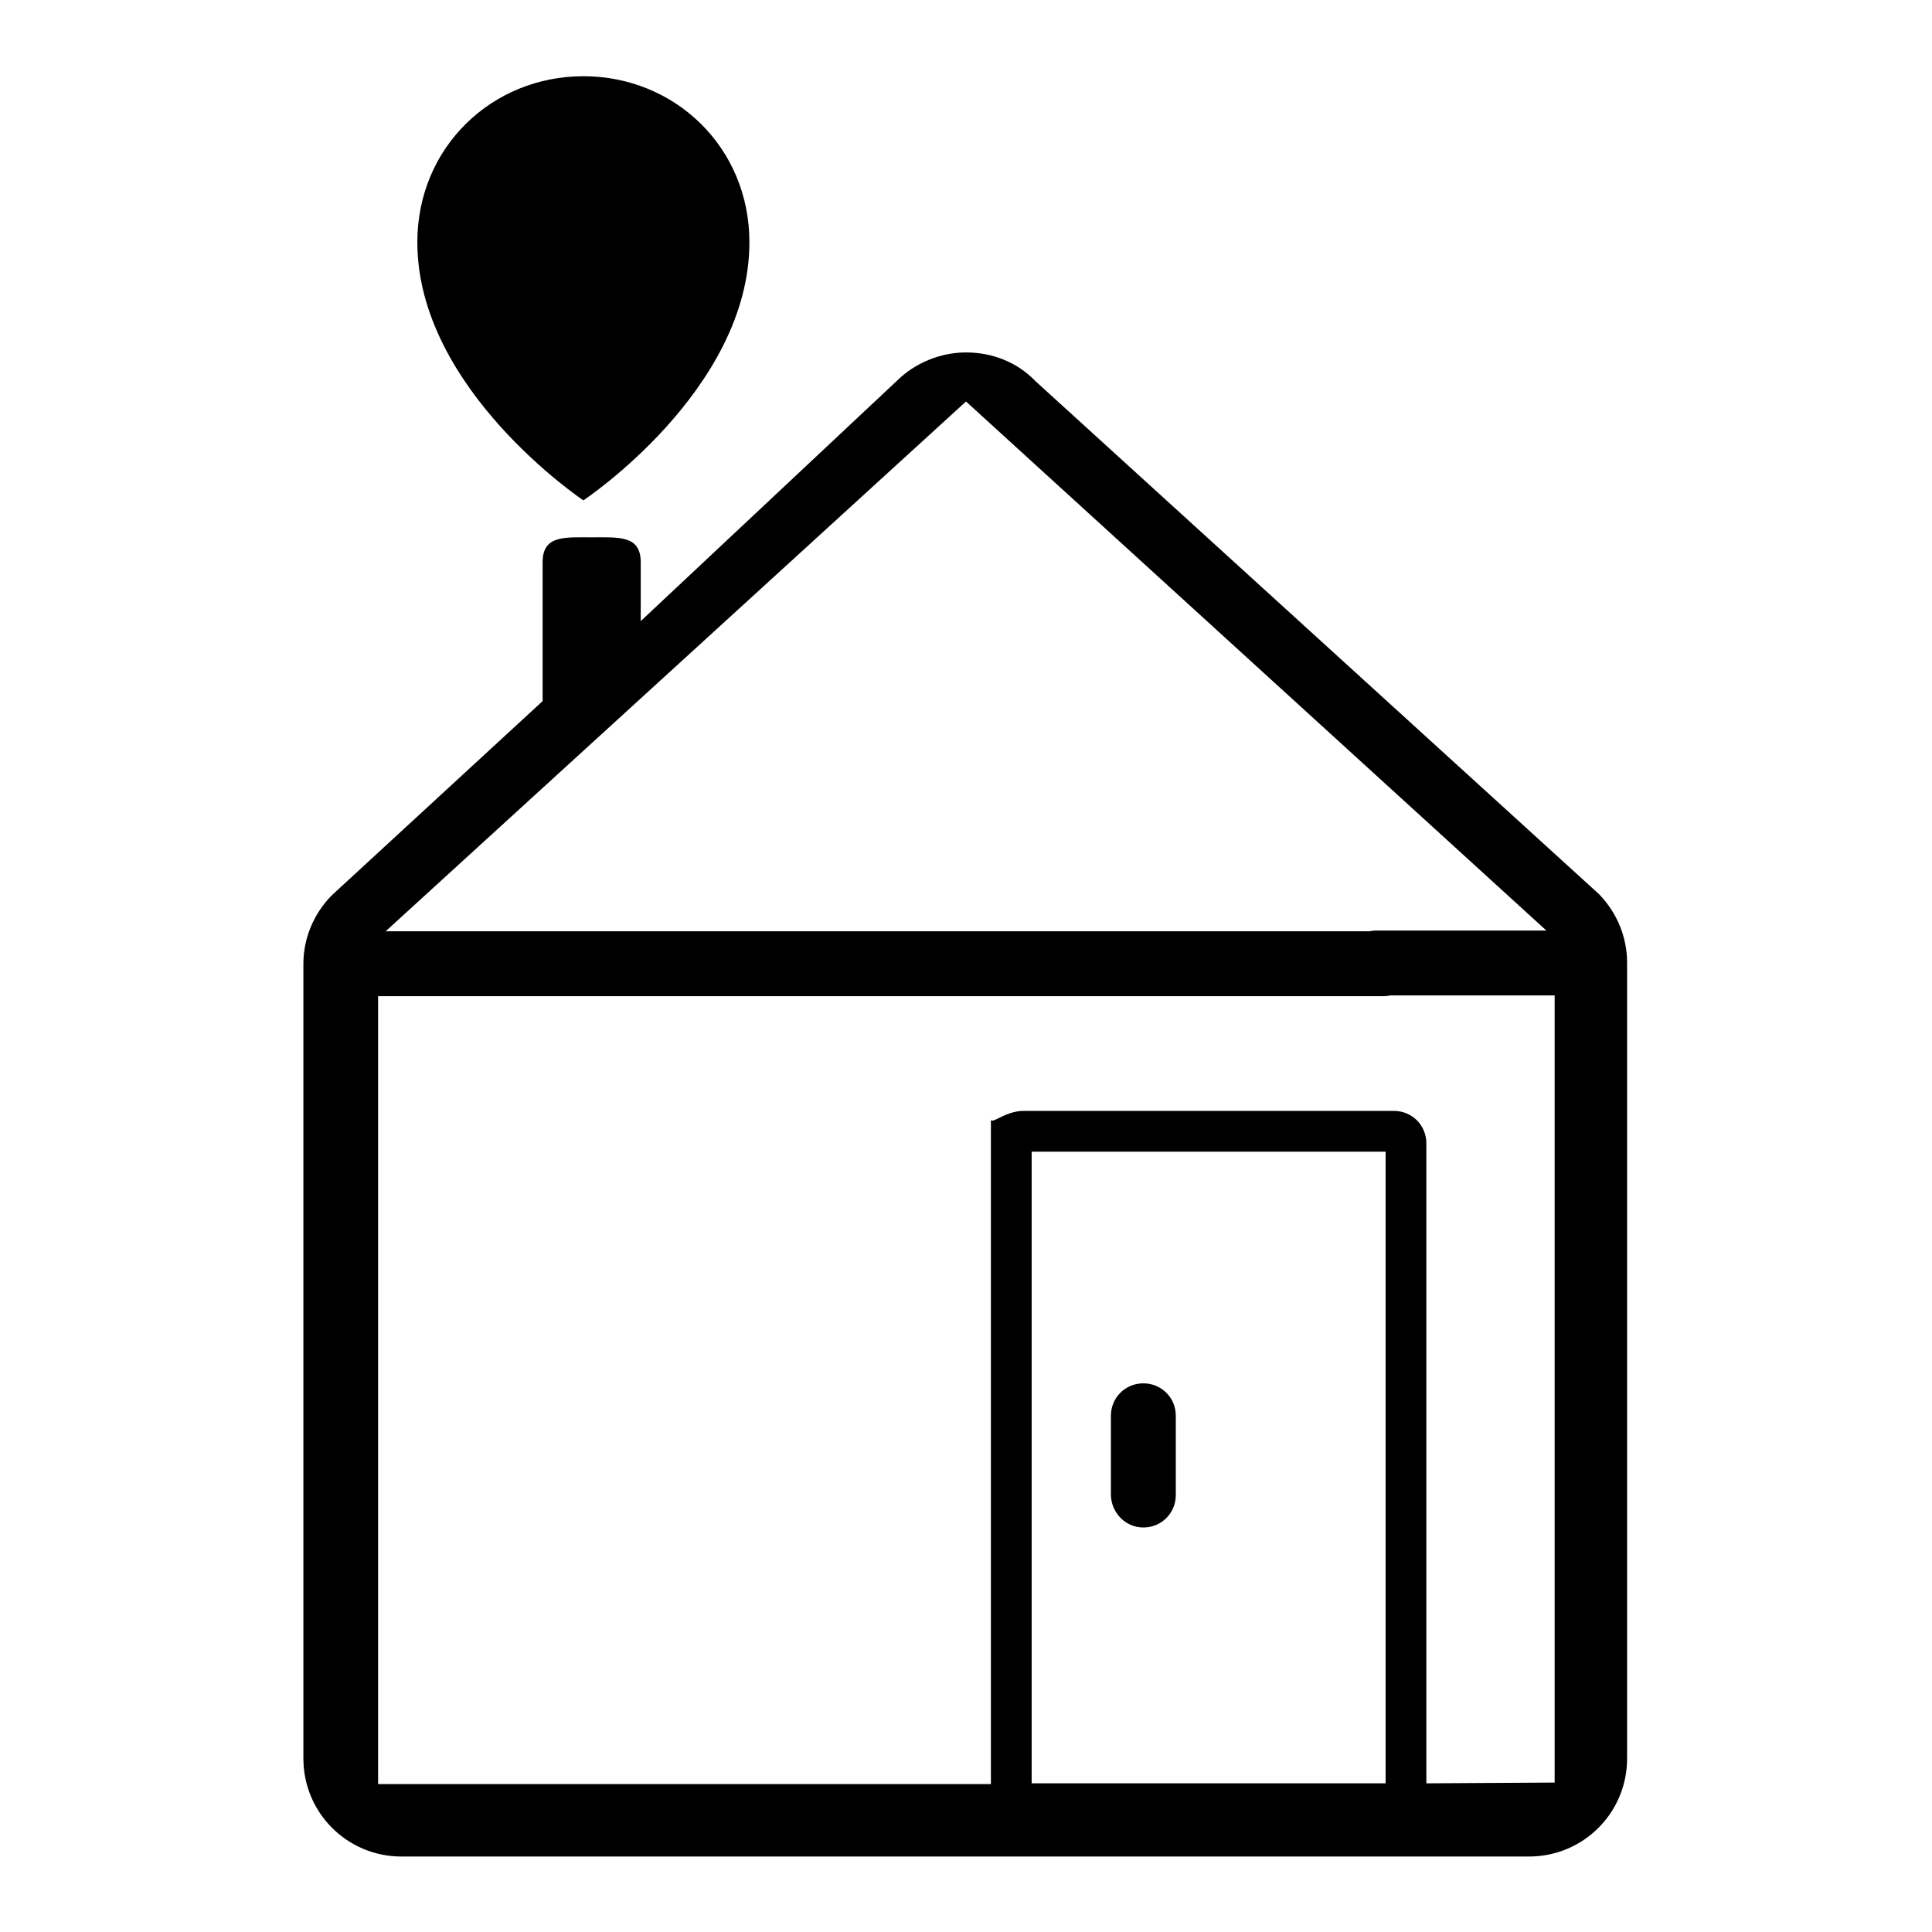
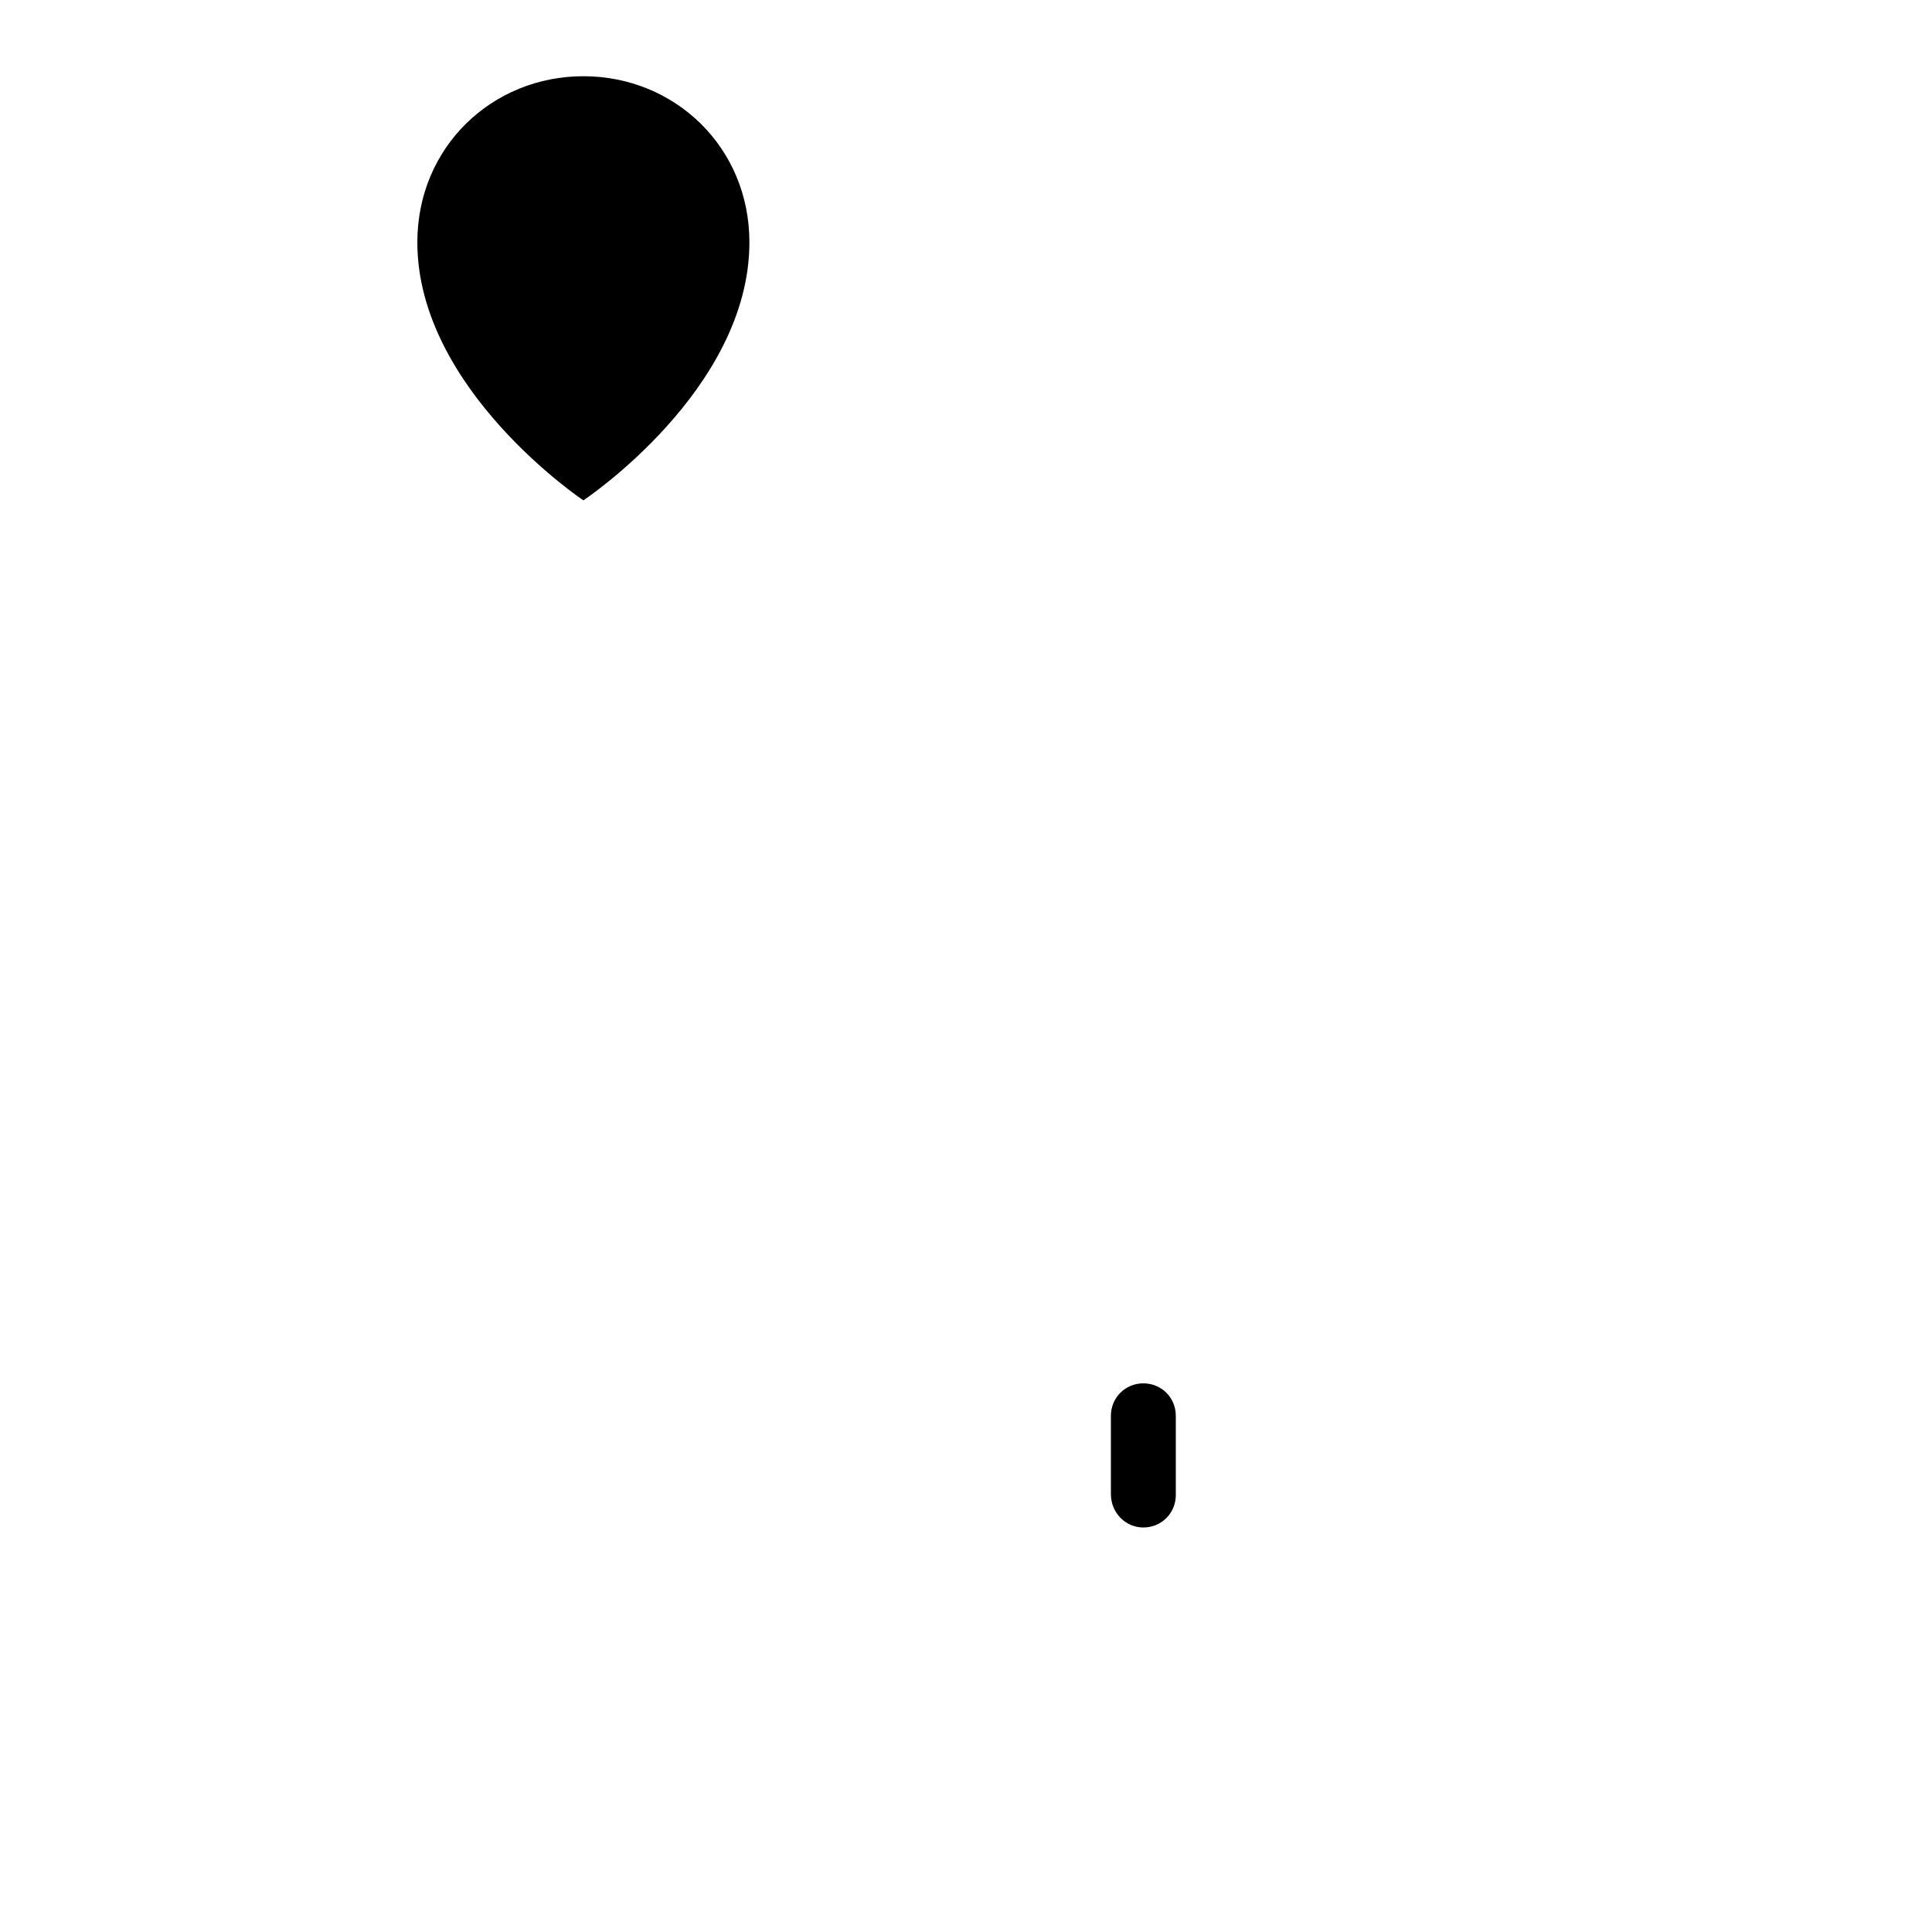
<svg xmlns="http://www.w3.org/2000/svg" version="1.1" x="0px" y="0px" viewBox="0 0 256 256" enable-background="new 0 0 256 256" xml:space="preserve">
  <g>
    <g>
-       <path fill="#000000" d="M74,66.3" />
-       <path fill="#000000" d="M211.9,118.5l-74.7-68c-2.4-2.5-5.7-3.8-9.2-3.8c-3.4,0-6.8,1.4-9.2,3.8L84.9,82.3v-7.8c0-3.6-2.9-3.3-6.5-3.3c-3.6,0-6.5-0.3-6.5,3.3v15.7c0,0.1,0,2.6,0,2.7l-27.9,25.7c-2.4,2.4-3.8,5.7-3.8,9.1V233c0,7.2,5.8,13,13,13h149.4c7.2,0,13-5.8,13-13V127.6C215.6,124.2,214.3,121,211.9,118.5z M183.6,236.3h-46.9v-83.7h46.9V236.3L183.6,236.3z M189,236.3v-84.8c0-2.4-1.9-4.3-4.3-4.3h-49.1c-2.4,0-4.3,1.9-4.3,1.1v88.1H50.1V132h133.2c2.4,0,4.3-1.9,4.3-4.3c0-2.4-1.9-4.3-4.3-4.3H51.1L128,53.2l76.9,70.1h-22.5c-2.4,0-4.3,1.9-4.3,4.3c0,2.4,1.9,4.3,4.3,4.3h23.6v104.3L189,236.3L189,236.3z" />
      <path fill="#000000" d="M151.5,202.4c2.4,0,4.3-1.9,4.3-4.3v-10.5c0-2.4-1.9-4.3-4.3-4.3c-2.4,0-4.3,1.9-4.3,4.3V198C147.2,200.4,149.1,202.4,151.5,202.4z" />
      <path fill="#000000" d="M86.3,63.8" />
      <path fill="#000000" d="M86.3,58.9" />
      <path fill="#000000" d="M77.3,66.3c0,0,22-14.6,22-34.2c0-12.6-9.9-22-22-22c-12.1,0-22,9.4-22,22C55.3,51.6,77.3,66.3,77.3,66.3z" />
      <path fill="#000000" d="M70,29.6c0,4,3.3,7.3,7.3,7.3c4,0,7.3-3.3,7.3-7.3c0-4-3.3-7.3-7.3-7.3C73.2,22.2,70,25.5,70,29.6z" />
    </g>
  </g>
</svg>